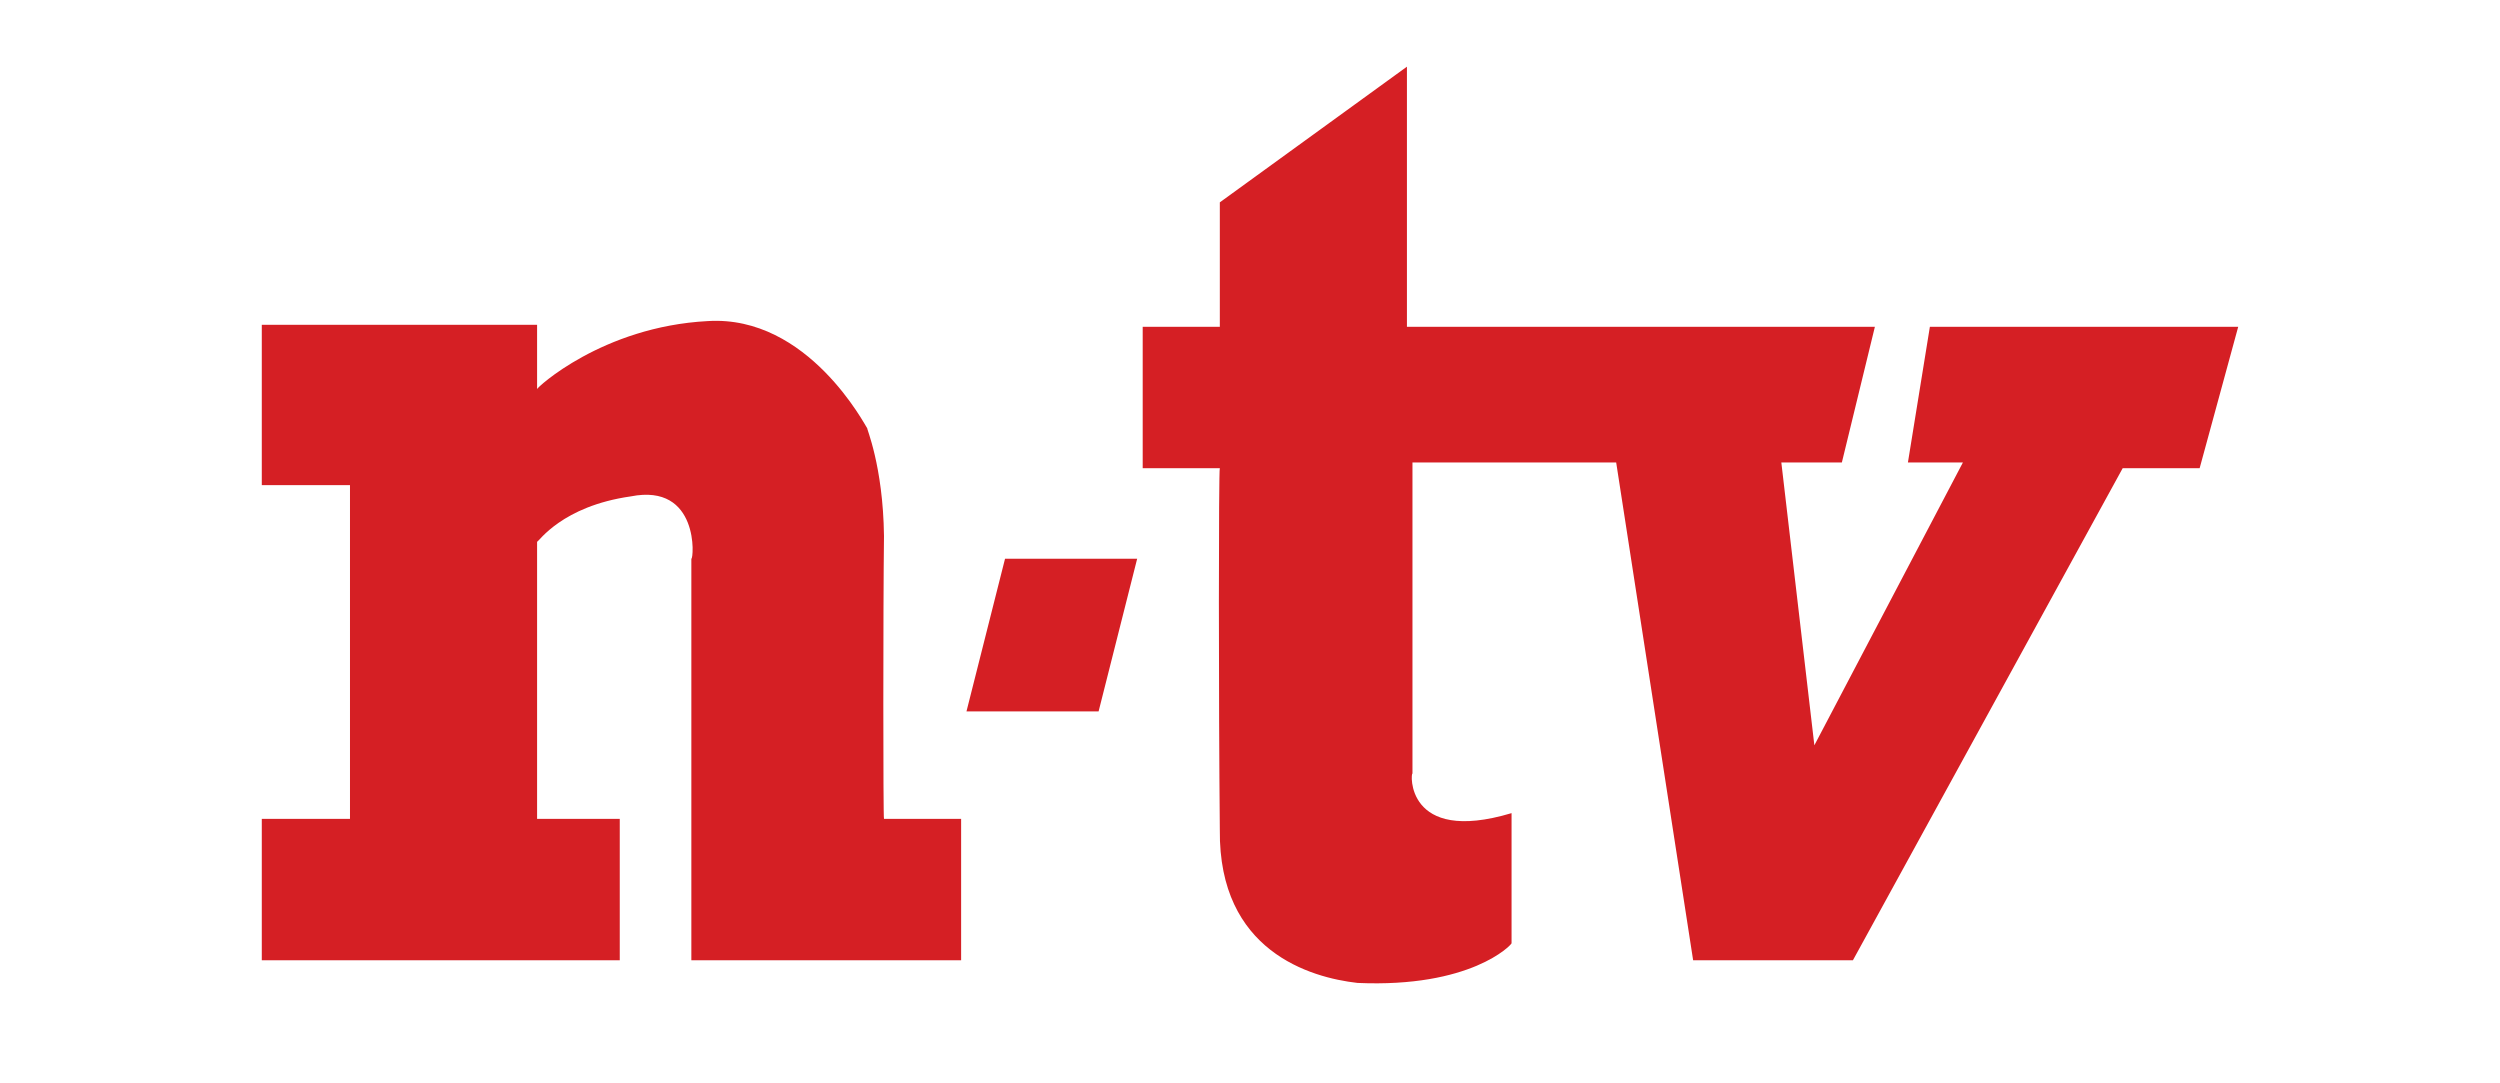
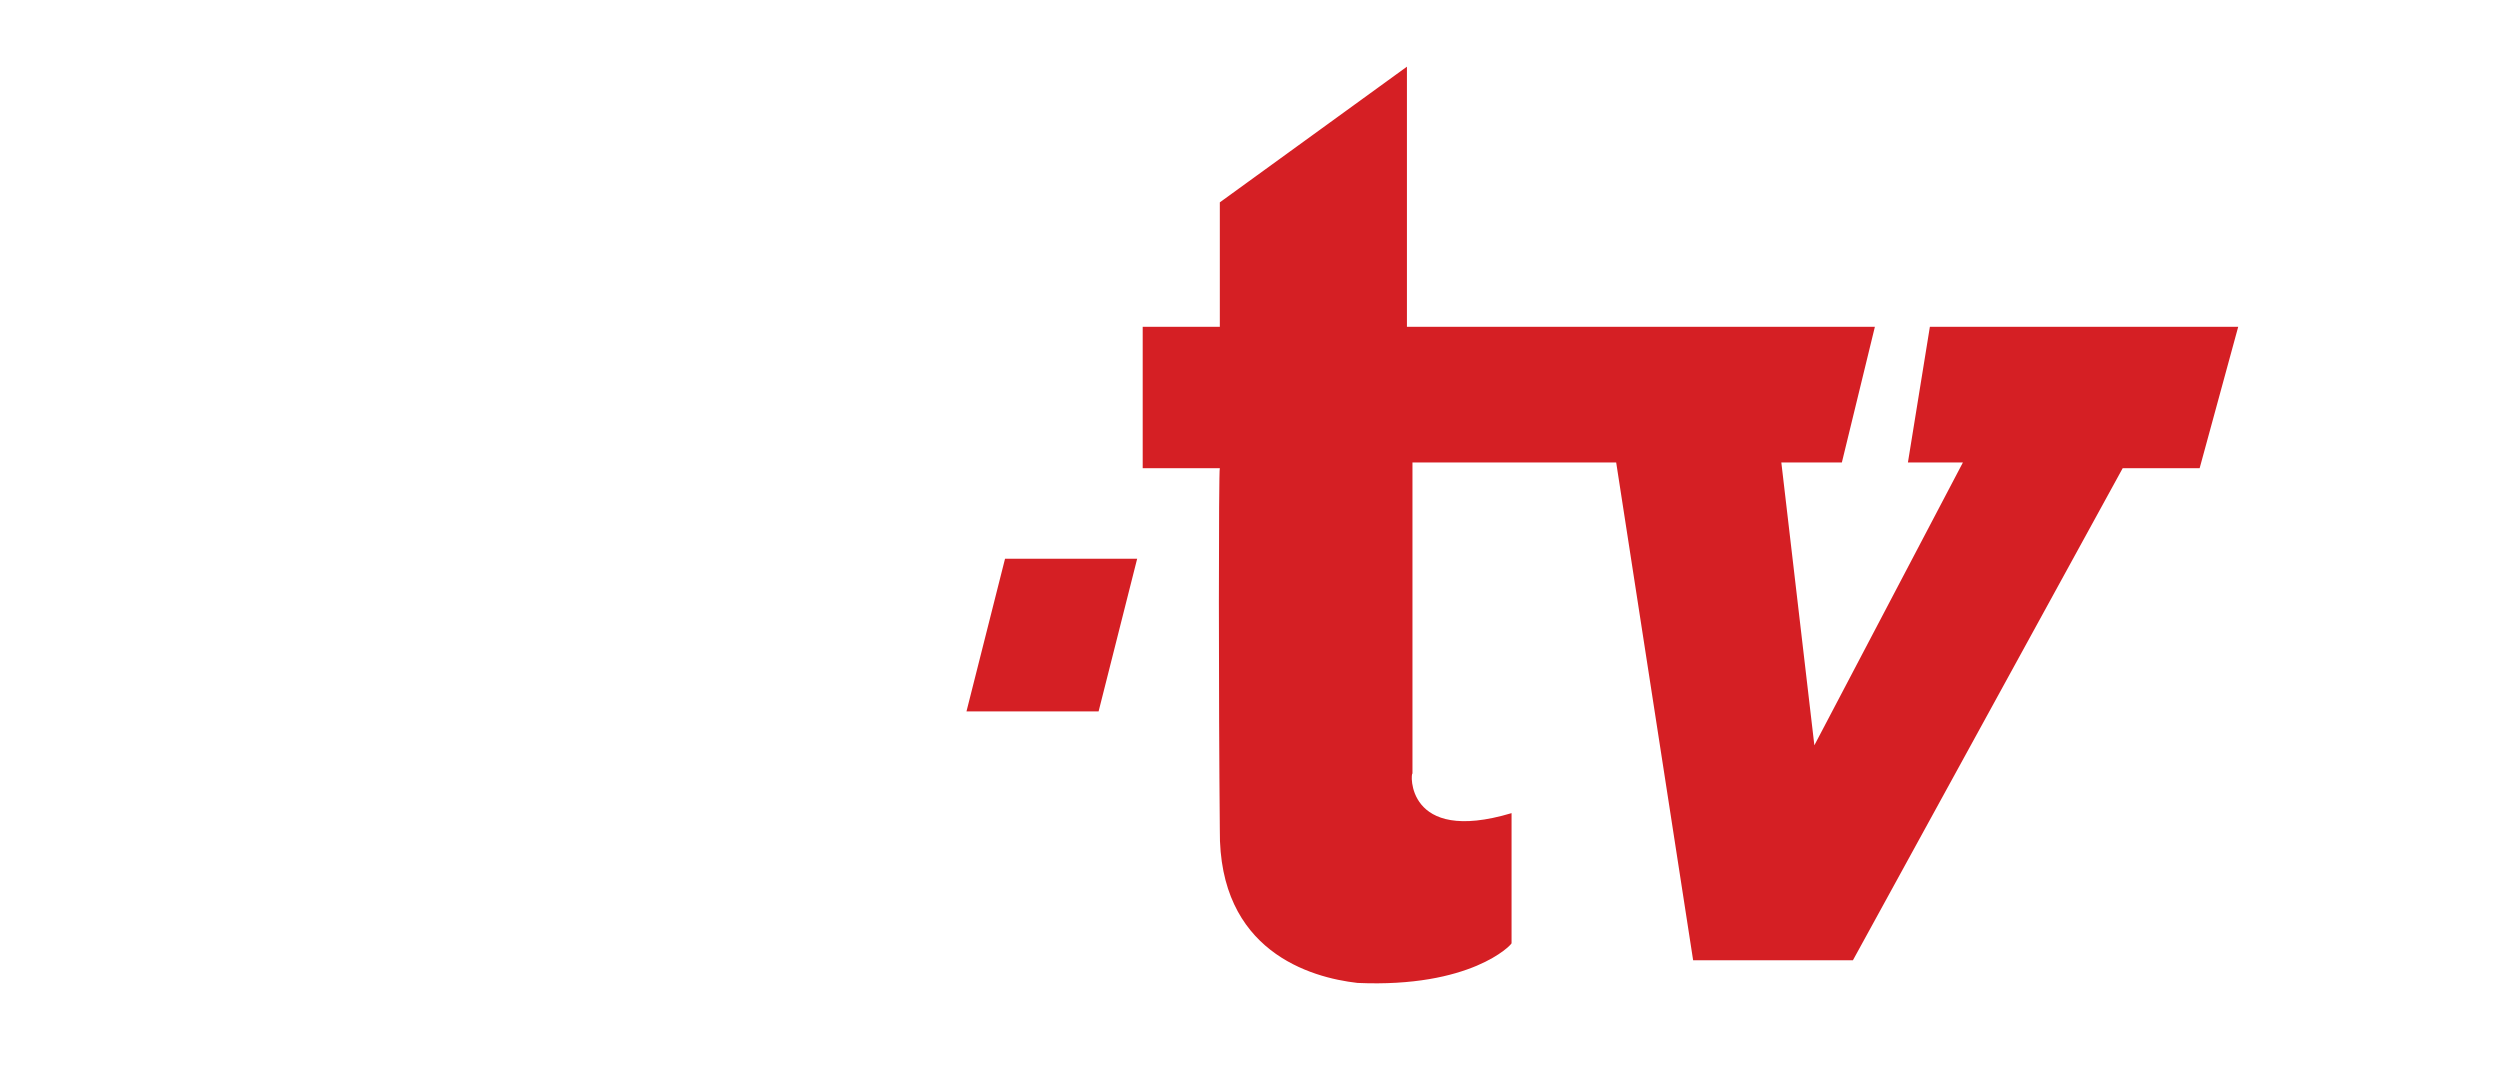
<svg xmlns="http://www.w3.org/2000/svg" viewBox="0 0 300 130">
-   <path d="M 31.415 38.98 L 64.451 38.98 L 64.451 46.693 C 64.323 46.607 72.25 39.194 84.933 38.53 C 97.017 37.78 103.894 51.214 104.087 51.428 C 103.894 51.214 105.972 55.798 106.079 64.325 C 105.972 72.767 105.972 98.219 106.079 98.262 L 115.335 98.262 L 115.335 115.23 L 82.962 115.23 L 82.962 67.046 C 83.262 67.111 83.948 57.92 75.678 59.569 C 67.429 60.748 64.666 64.99 64.451 65.011 L 64.451 98.262 L 74.371 98.262 L 74.371 115.23 L 31.415 115.23 L 31.415 98.262 L 41.998 98.262 L 41.998 58.219 L 31.415 58.219 L 31.415 38.98" style="fill:#d51f24;fill-rule:nonzero;stroke:none" id="path22689" />
  <path d="M 115.978 85.364 L 120.605 67.046 L 136.46 67.046 L 131.832 85.364 L 115.978 85.364" style="fill:#d51f24;fill-rule:nonzero;stroke:none" id="path22691" />
  <path d="M 146.379 24.283 L 168.832 8 L 168.832 39.216 L 224.986 39.216 L 221.023 55.499 L 213.76 55.499 L 217.723 89.435 L 235.548 55.499 L 228.95 55.499 L 231.585 39.216 L 268.585 39.216 L 263.957 56.184 L 254.723 56.184 L 222.351 115.23 L 203.176 115.23 L 193.942 55.499 L 169.496 55.499 L 169.496 92.842 C 169.282 92.563 168.575 101.411 181.387 97.576 L 181.387 113.195 C 181.323 113.431 176.481 118.551 162.898 117.951 C 157.241 117.309 146.229 114.138 146.379 99.612 C 146.229 84.443 146.229 56.163 146.379 56.184 L 137.124 56.184 L 137.124 39.216 L 146.379 39.216 L 146.379 24.283" style="fill:#d51f24;fill-rule:nonzero;stroke:none" id="path22693" />
</svg>